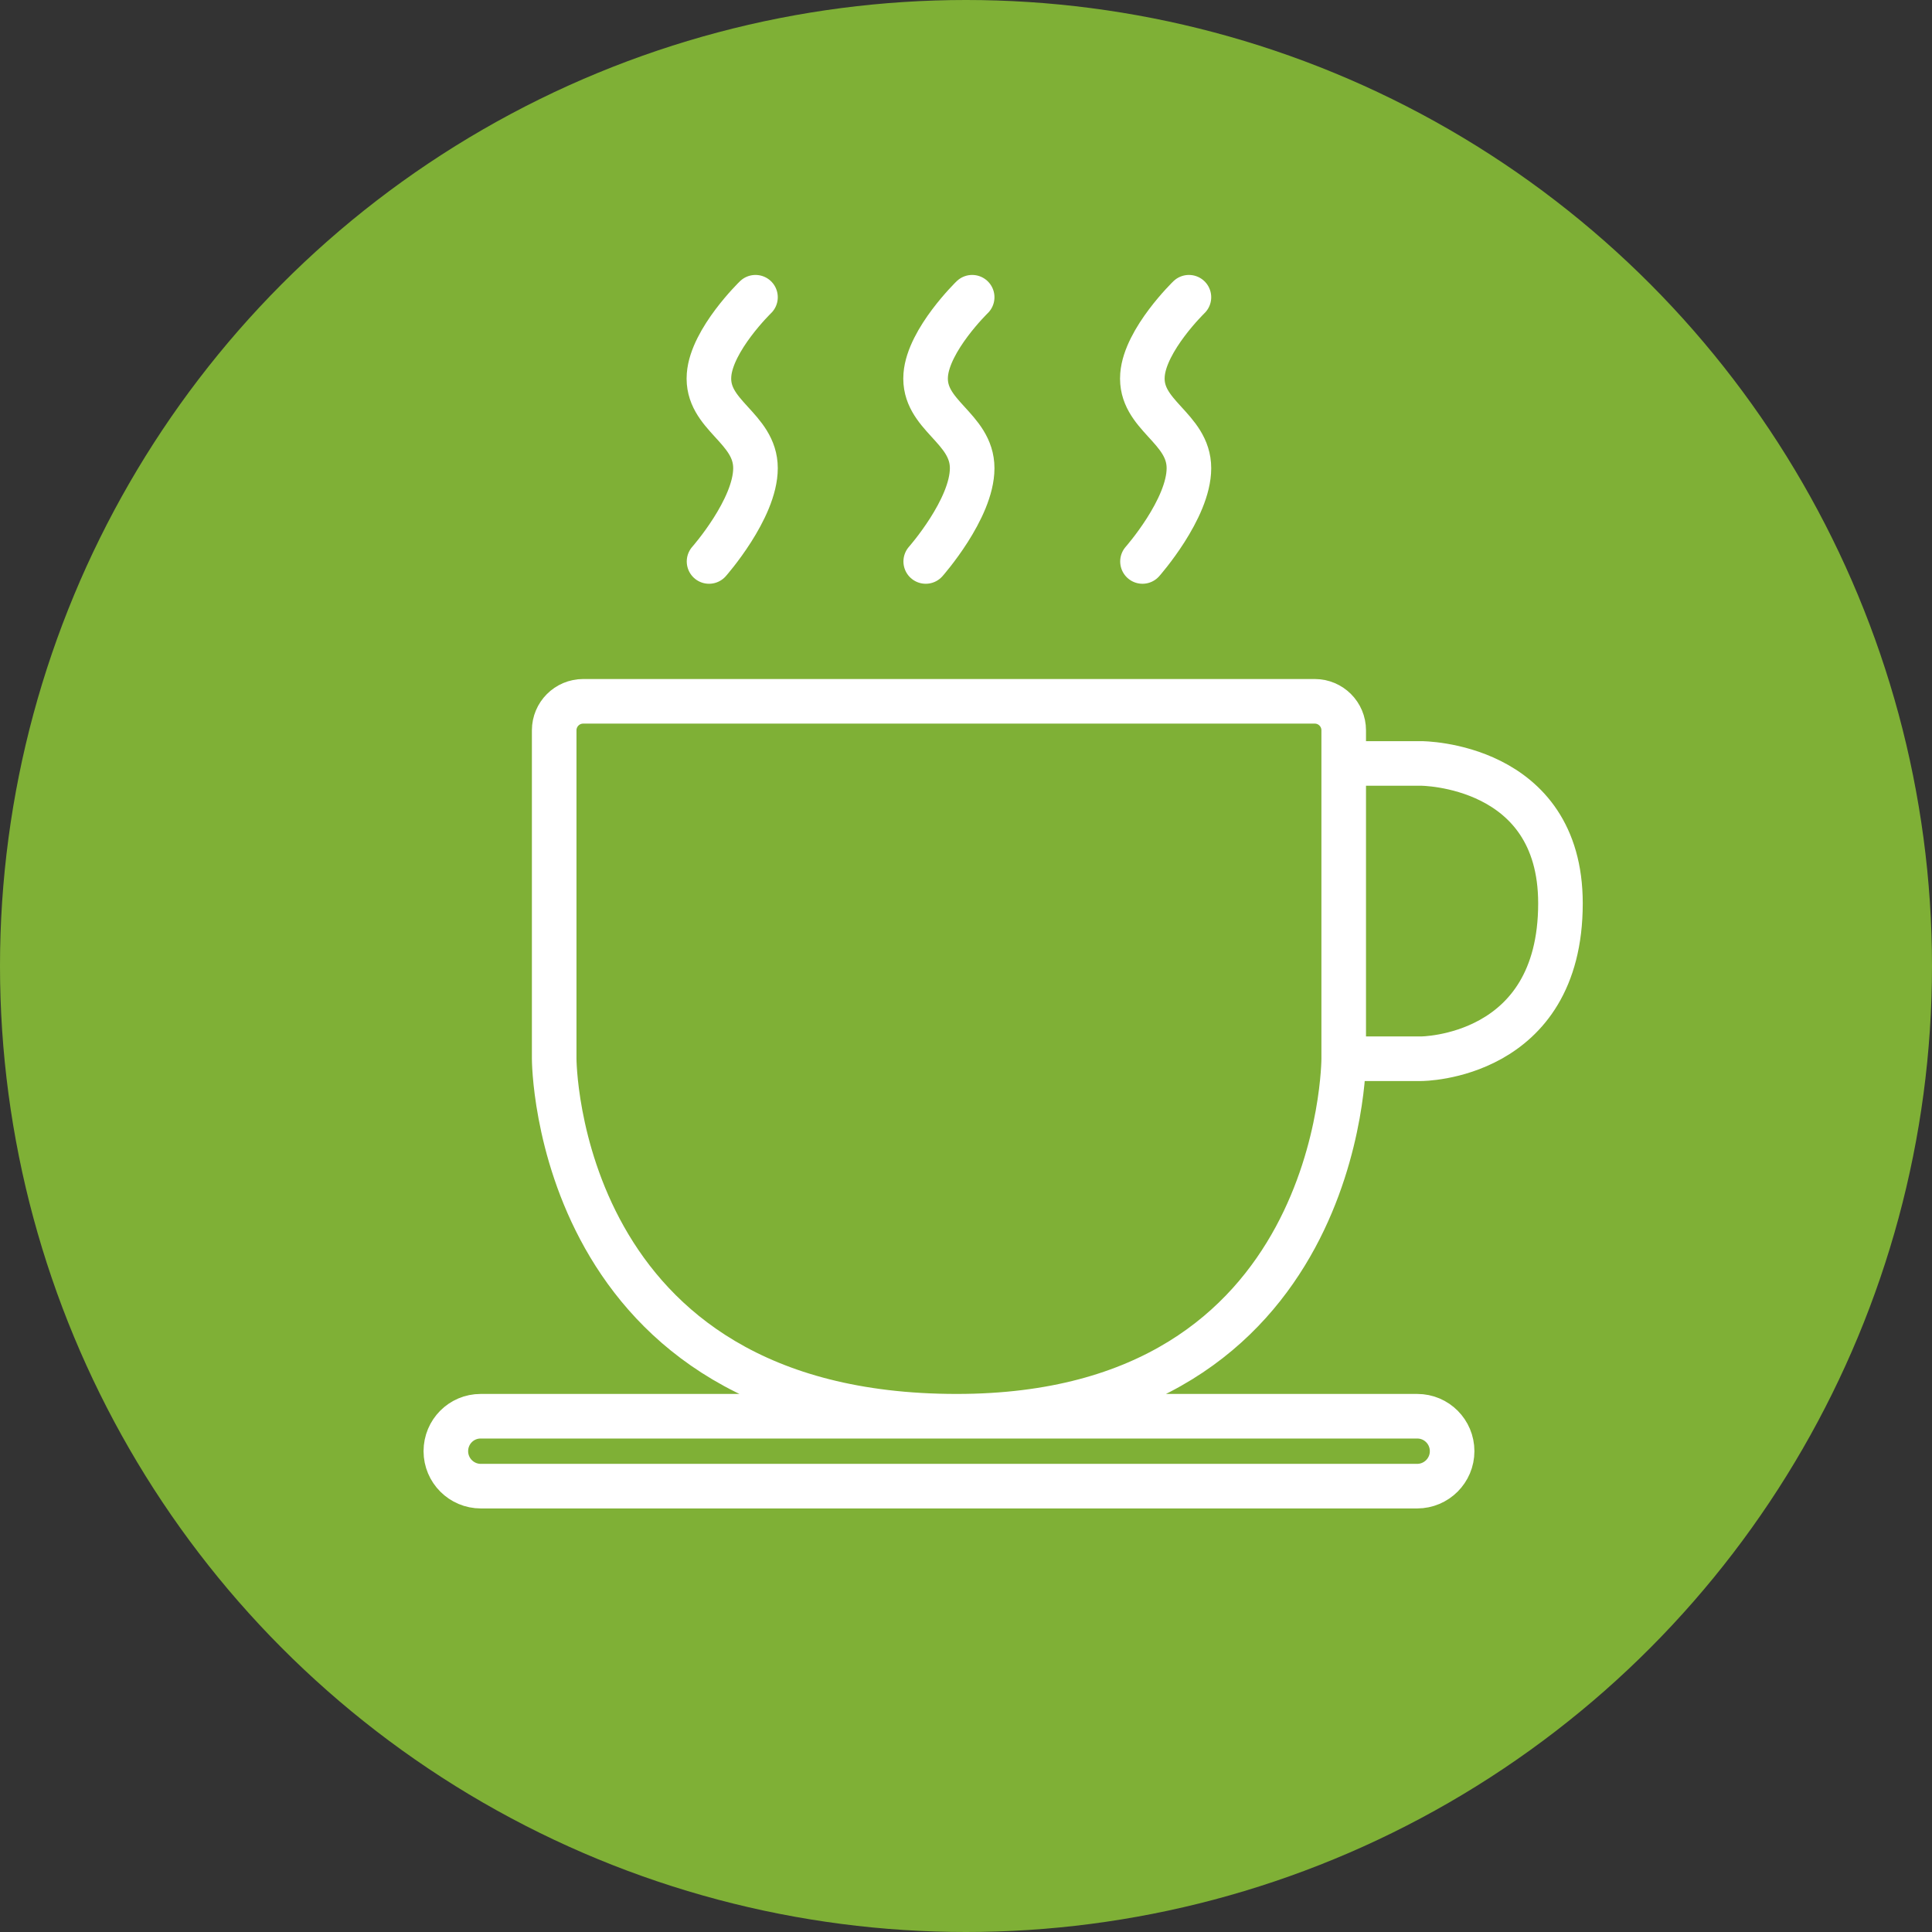
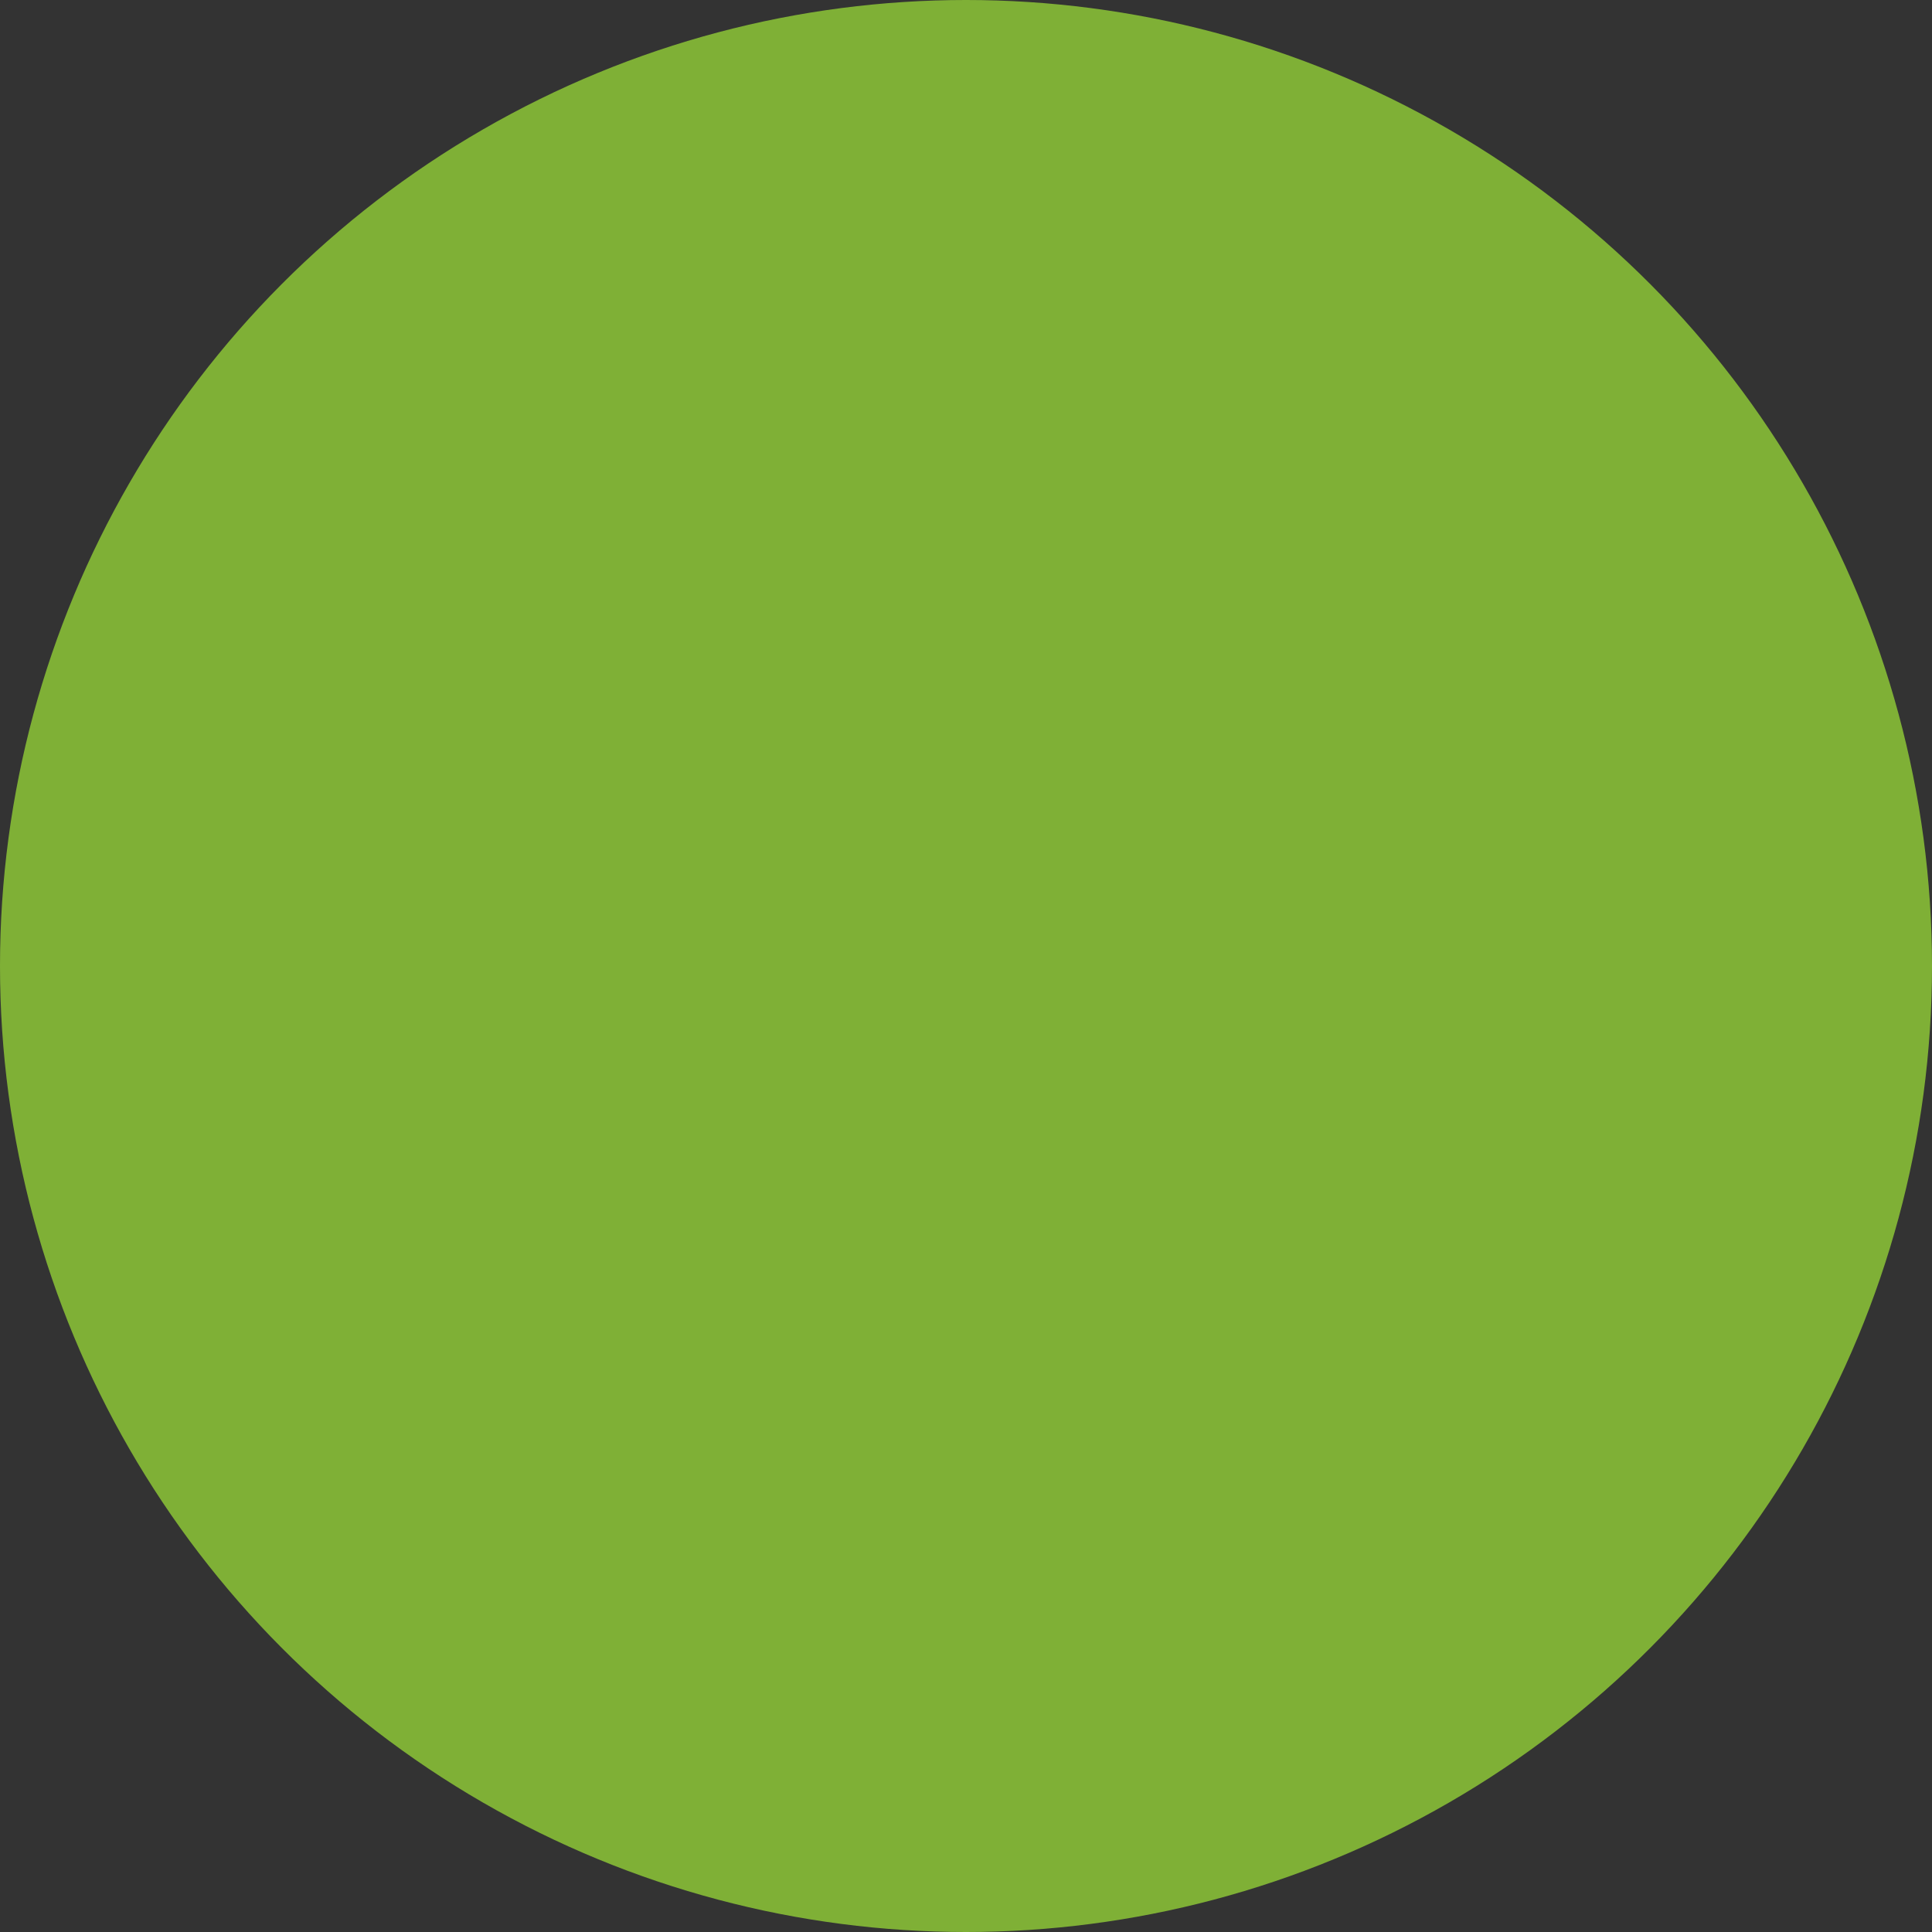
<svg xmlns="http://www.w3.org/2000/svg" width="26" height="26" viewBox="0 0 26 26" fill="none">
  <rect x="0" y="0" width="26" height="26" fill="#333333" stroke="none" />
  <circle cx="13" cy="13" r="13" fill="#7FB036" />
-   <path d="M18.083 14.248C18.083 14.248 18.083 19.059 12.875 19.059M18.083 14.248H19.125C19.125 14.248 19.125 14.248 19.125 14.248C19.125 14.248 21 14.248 21 12.157C21 10.274 19.125 10.274 19.125 10.274C19.125 10.274 19.125 10.274 19.125 10.274H18.083M18.083 14.248V10.274M12.875 19.059C7.458 19.059 7.458 14.248 7.458 14.248C7.458 14.248 7.458 14.248 7.458 14.248V9.828C7.458 9.613 7.633 9.438 7.848 9.438H17.693C17.909 9.438 18.083 9.613 18.083 9.828V10.274M12.875 19.059C10.734 19.059 7.636 19.059 6.468 19.059C6.208 19.059 6 19.27 6 19.529V19.529C6 19.789 6.211 20 6.471 20H19.071C19.331 20 19.542 19.789 19.542 19.529V19.529C19.542 19.27 19.333 19.059 19.073 19.059C17.93 19.059 14.943 19.059 12.875 19.059ZM9.542 7.556C9.542 7.556 10.167 6.849 10.167 6.301C10.167 5.753 9.5 5.592 9.542 5.046C9.578 4.571 10.167 4 10.167 4M15.375 7.556C15.375 7.556 16 6.849 16 6.301C16 5.753 15.333 5.592 15.375 5.046C15.411 4.571 16 4 16 4M12.458 7.556C12.458 7.556 13.083 6.849 13.083 6.301C13.083 5.753 12.416 5.592 12.458 5.046C12.495 4.571 13.083 4 13.083 4" stroke="white" stroke-width="0.6" stroke-linecap="round" />
</svg>